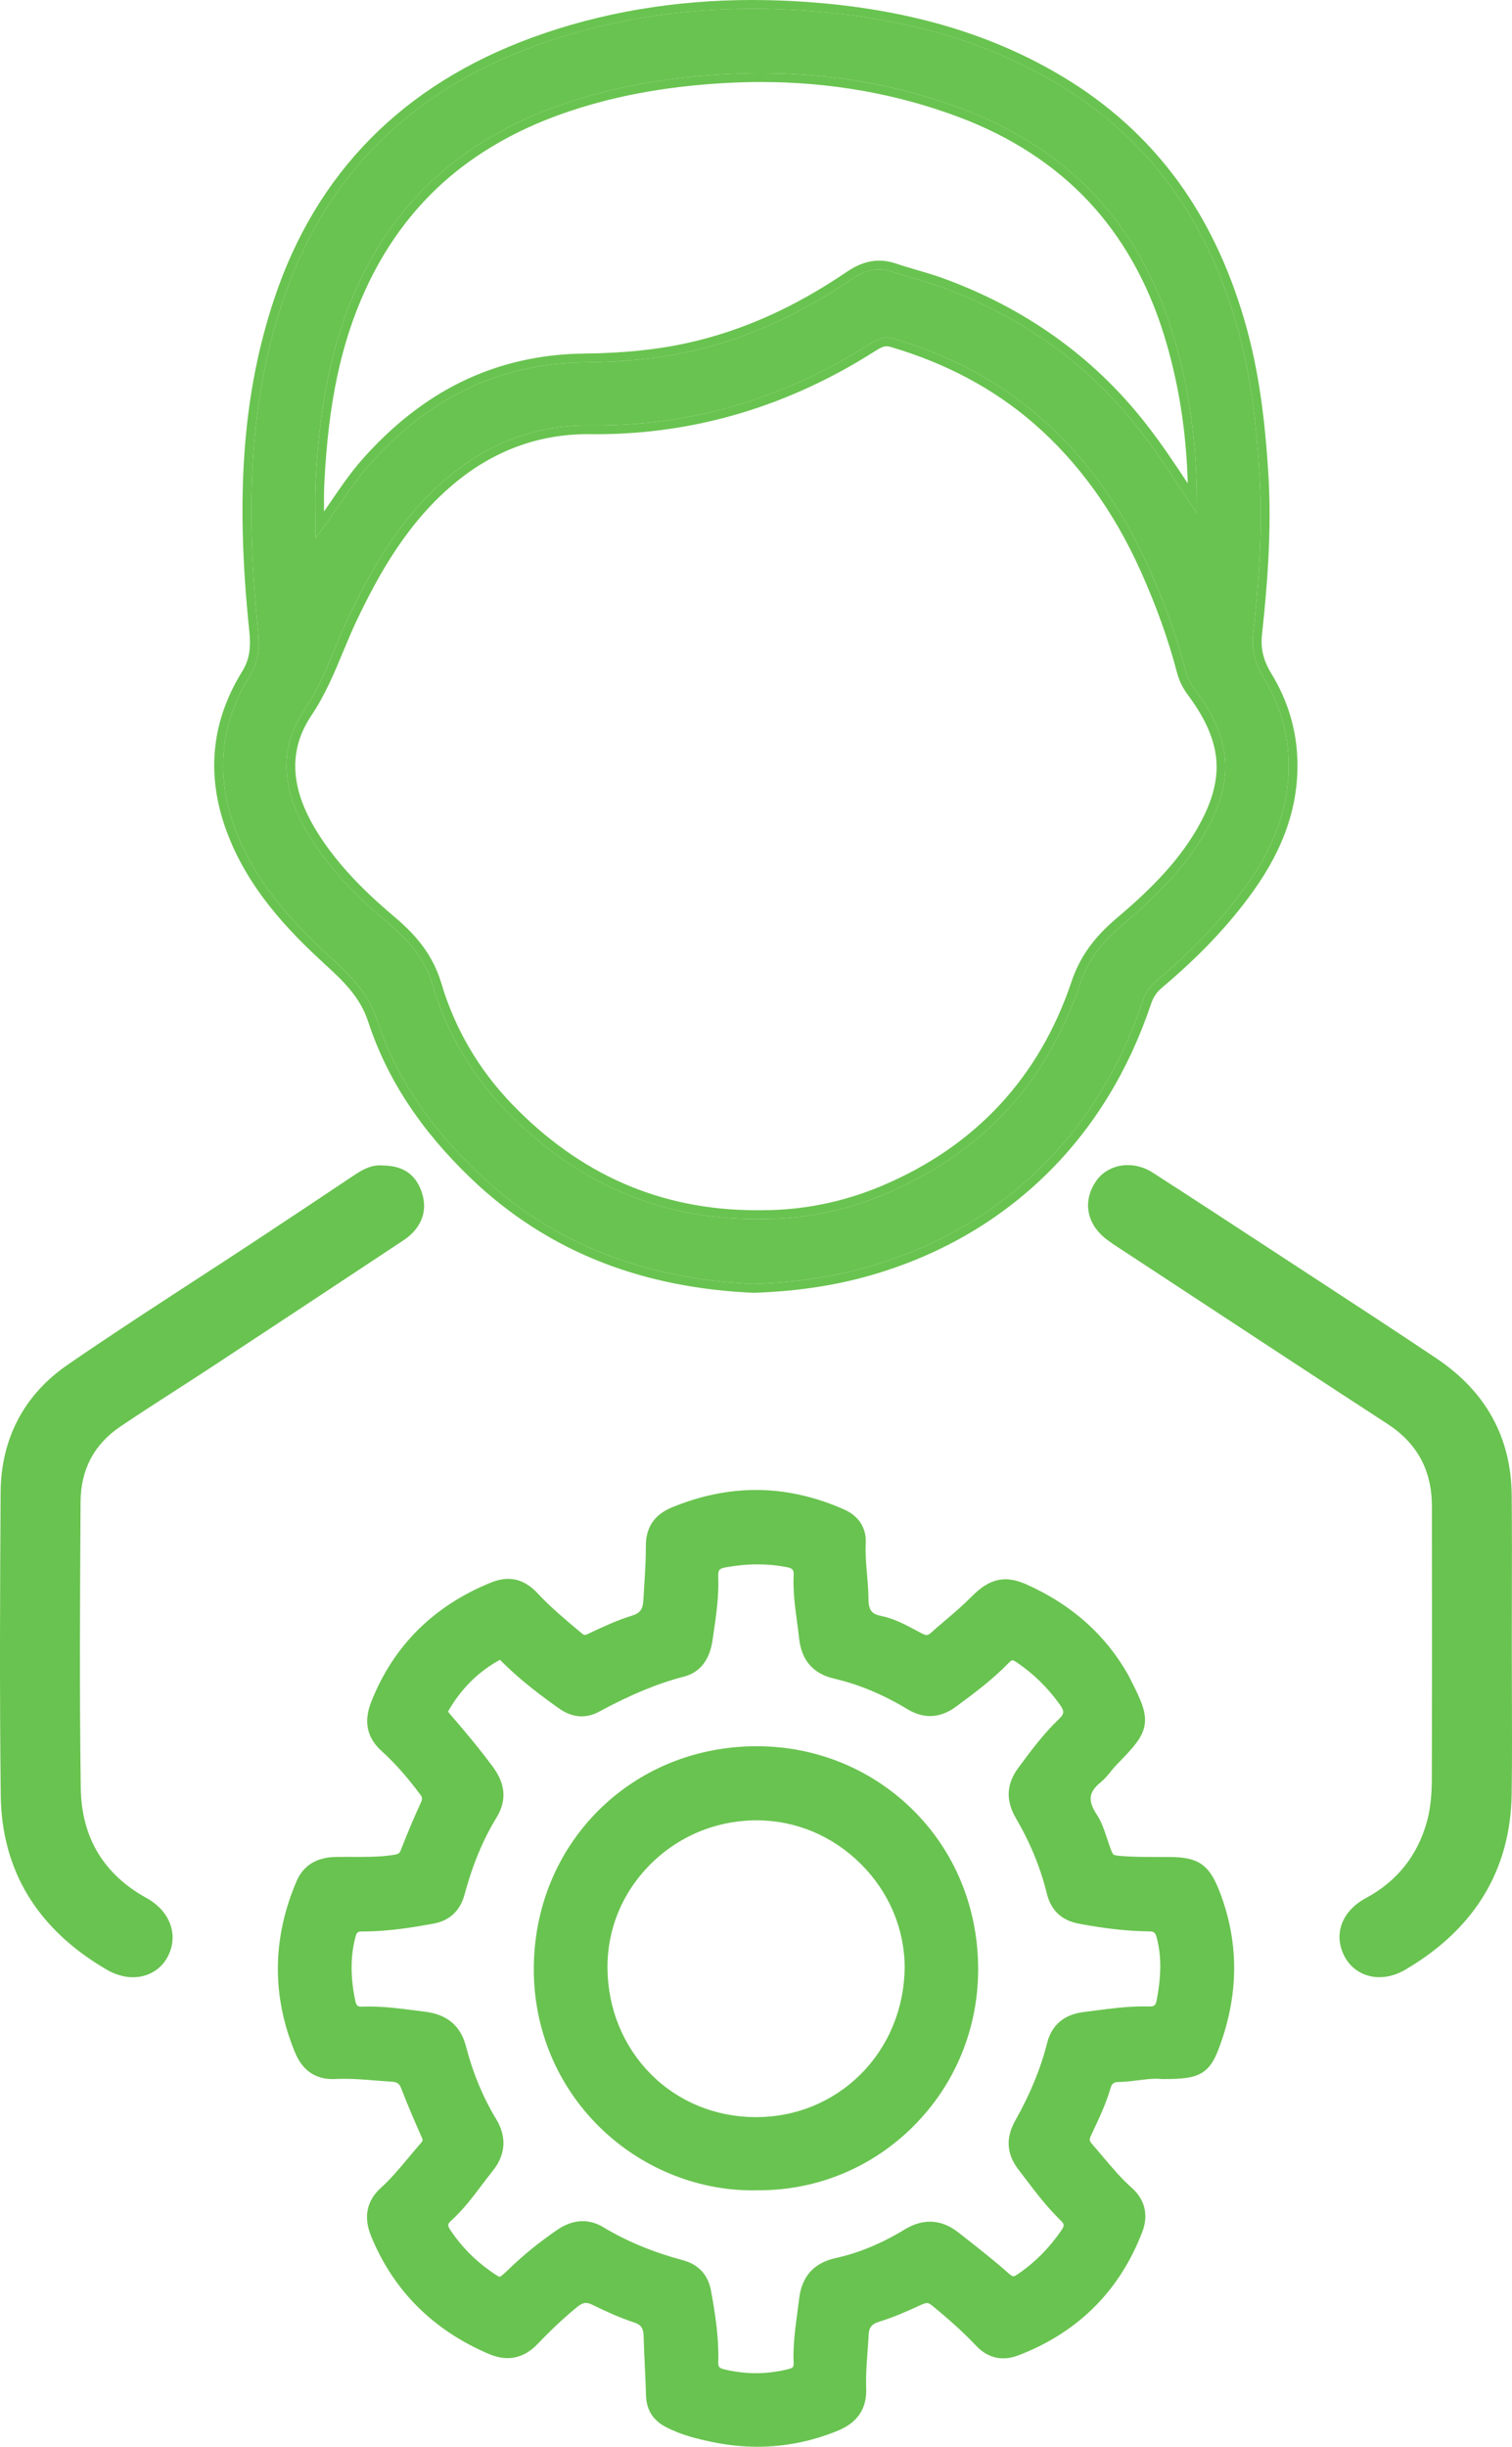
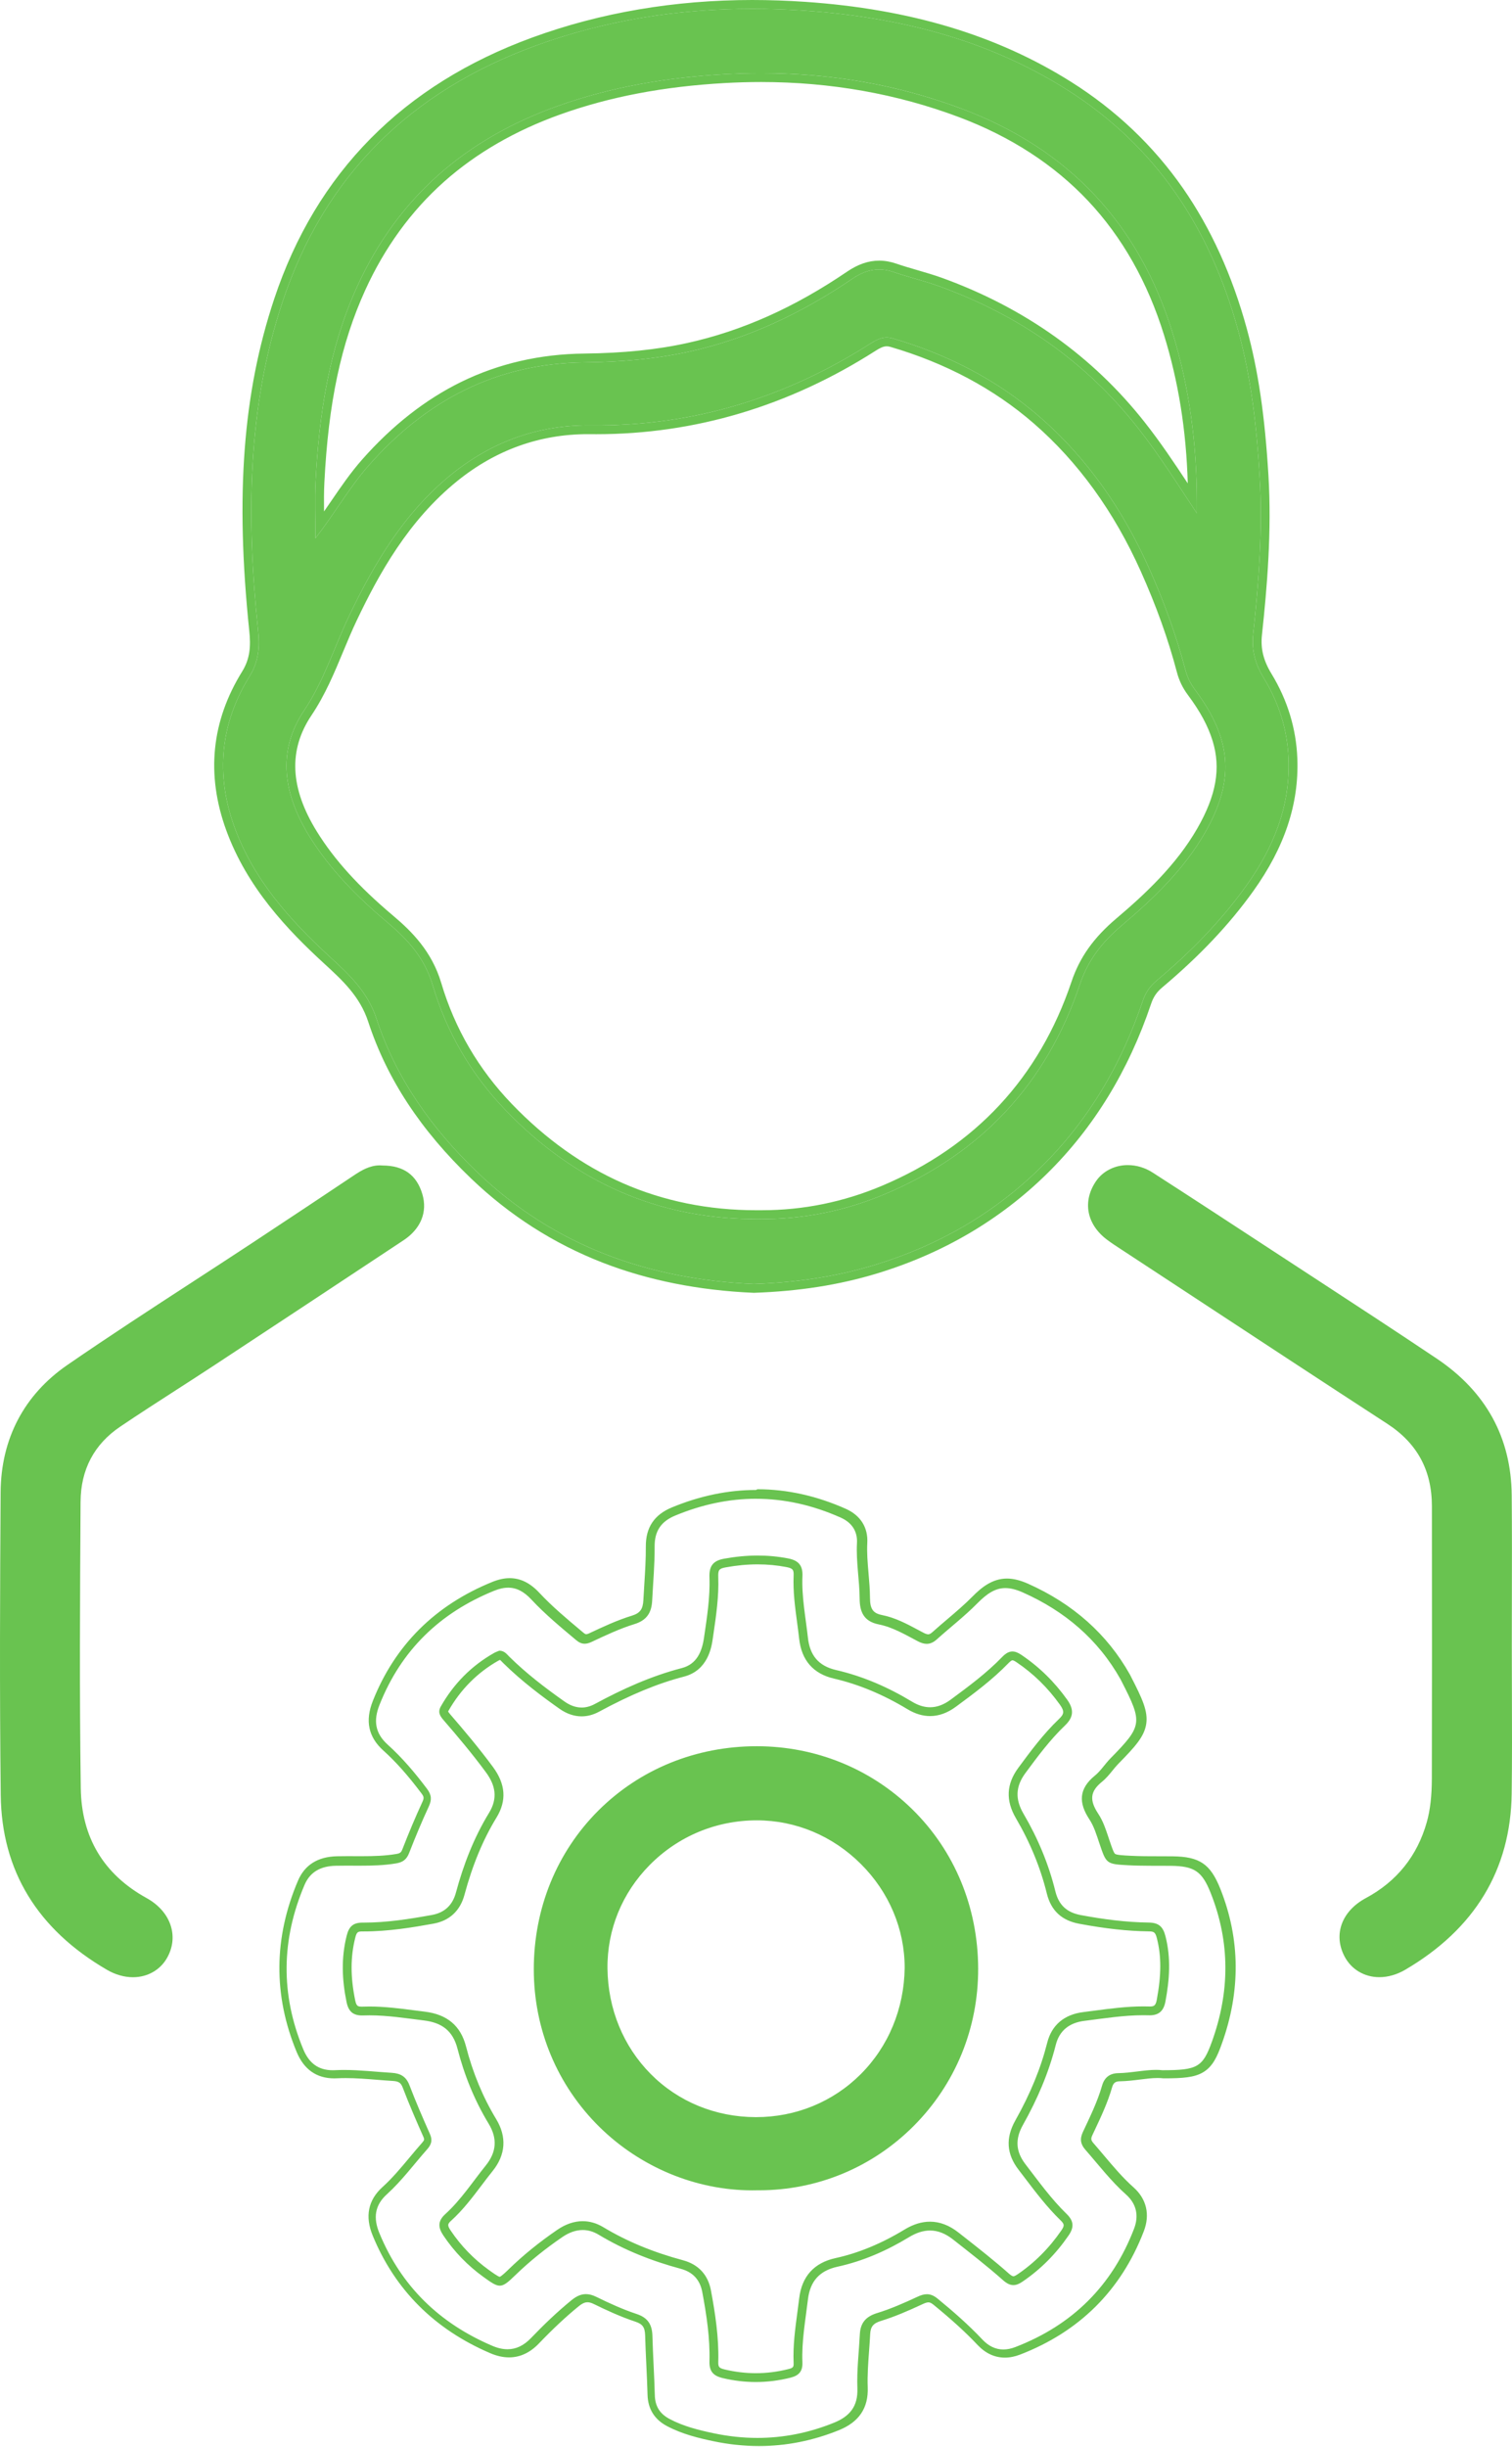
<svg xmlns="http://www.w3.org/2000/svg" id="uuid-33eecdc6-f1d7-4c4a-ad6f-d33522ac2ff0" data-name="Layer_2" viewBox="0 0 514.383 831.986">
  <g id="uuid-ff468378-61b5-41b7-a71f-2ff01e009632" data-name="Layer_1">
    <g>
      <g>
        <g>
          <path d="M256.47,436.599c-35.456-1.522-67.654-12.683-94.089-37.995-15.366-14.714-27.6-31.802-34.257-52.087-3.029-9.229-9.205-15.014-15.806-21.072-13.726-12.597-26.064-26.366-32.553-44.206-6.474-17.797-4.867-35.139,5.158-51.311,3.142-5.069,3.451-10.052,2.863-15.707-3.921-37.7-3.789-75.218,8.347-111.641,14.325-42.996,43.675-71.56,86.025-87.02,29.595-10.804,60.349-14.073,91.504-11.948,31.551,2.153,61.843,9.605,89.069,26.727,30.804,19.373,49.102,47.677,58.542,82.22,4.405,16.119,6.249,32.589,7.256,49.291,1.089,18.062-.272,35.903-2.199,53.76-.608,5.634.769,10.301,3.66,15.045,5.093,8.359,7.992,17.466,8.366,27.396.613,16.275-5.181,30.294-14.439,43.222-8.688,12.132-19.097,22.644-30.476,32.211-2.279,1.916-3.727,4.058-4.666,6.849-7.228,21.489-18.435,40.625-34.637,56.571-16.085,15.83-35.161,26.734-56.766,33.281-13.153,3.986-26.598,5.914-40.901,6.413ZM258.489,414.516c14.789.095,29.008-2.749,42.709-8.536,32.749-13.832,54.882-37.69,66.162-71.194,2.889-8.58,7.771-14.606,14.368-20.193,10.822-9.165,21.09-19.016,28.22-31.459,5.661-9.881,9.017-20.376,5.476-32-1.879-6.169-5.121-11.557-8.919-16.642-1.537-2.058-2.581-4.246-3.225-6.686-3.153-11.947-7.408-23.506-12.453-34.768-8.822-19.696-20.876-37.183-37.2-51.348-14.529-12.608-31.396-21.217-49.892-26.621-2.944-.86-5.141.185-7.454,1.663-29.085,18.585-60.662,28.276-95.413,27.901-17.436-.188-33.288,5.393-47.107,16.535-16.158,13.028-26.377,30.182-35.112,48.526-5.053,10.611-8.457,21.86-15.174,31.869-9.494,14.148-6.86,28.806,1.75,42.736,7.087,11.466,16.512,20.882,26.708,29.469,7.001,5.896,12.556,12.086,15.306,21.346,4.742,15.965,13.116,30.276,24.726,42.351,23.553,24.496,52.206,37.359,86.523,37.049ZM407.172,174.529c0-1.306.002-2.613,0-3.919-.034-19.598-2.509-38.86-8.317-57.609-11.457-36.982-35.391-62.395-71.583-75.991-26.06-9.79-53.07-13.332-80.909-11.759-19.436,1.098-38.331,4.261-56.678,10.813-31.149,11.124-54.342,30.995-68.165,61.355-9.623,21.137-13.009,43.595-14.163,66.512-.297,5.897-.045,11.821-.045,19.101,6.863-8.895,11.652-17.433,18.151-24.791,19.539-22.124,43.395-34.693,73.335-35.013,11.977-.128,23.925-1.067,35.697-3.668,20.151-4.452,38.393-13.161,55.348-24.69,4.477-3.044,8.882-4.18,14.098-2.386,5.191,1.785,10.572,3.03,15.727,4.903,26.919,9.78,49.626,25.48,67.441,48.097,7.23,9.179,13.417,19.007,20.065,29.043Z" fill="#69c350" />
          <path d="M255.967,3c5.882,0,11.778.209,17.694.613,31.551,2.153,61.843,9.605,89.069,26.727,30.804,19.373,49.102,47.677,58.542,82.22,4.405,16.119,6.249,32.589,7.256,49.291,1.089,18.062-.272,35.903-2.199,53.76-.608,5.634.769,10.301,3.66,15.045,5.093,8.359,7.992,17.466,8.366,27.396.613,16.275-5.181,30.294-14.439,43.222-8.688,12.132-19.097,22.644-30.476,32.211-2.279,1.916-3.727,4.058-4.666,6.849-7.228,21.489-18.435,40.625-34.637,56.571-16.085,15.83-35.161,26.734-56.766,33.282-13.153,3.986-26.598,5.914-40.901,6.413-35.456-1.522-67.654-12.683-94.089-37.995-15.366-14.714-27.6-31.802-34.257-52.087-3.029-9.229-9.205-15.014-15.806-21.072-13.726-12.597-26.064-26.366-32.553-44.206-6.474-17.797-4.867-35.139,5.158-51.311,3.142-5.069,3.451-10.052,2.863-15.707-3.921-37.7-3.789-75.218,8.347-111.641,14.325-42.996,43.675-71.56,86.025-87.02,23.975-8.752,48.716-12.56,73.809-12.56M107.311,183.032c6.863-8.895,11.652-17.433,18.151-24.791,19.539-22.124,43.395-34.693,73.335-35.013,11.977-.128,23.926-1.067,35.697-3.668,20.151-4.452,38.393-13.161,55.348-24.69,3.024-2.056,6.015-3.241,9.245-3.242,1.552,0,3.159.274,4.853.856,5.191,1.785,10.572,3.03,15.727,4.903,26.919,9.78,49.626,25.48,67.441,48.097,7.23,9.179,13.417,19.007,20.065,29.044,0-1.306.002-2.613,0-3.919-.034-19.598-2.509-38.86-8.317-57.609-11.457-36.982-35.391-62.395-71.583-75.991-22.118-8.309-44.923-12.118-68.337-12.118-4.172,0-8.362.121-12.572.359-19.436,1.098-38.331,4.262-56.678,10.813-31.149,11.124-54.342,30.995-68.165,61.355-9.623,21.137-13.009,43.595-14.163,66.512-.297,5.897-.045,11.821-.045,19.101M202.809,144.644c-.647,0-1.29-.003-1.939-.01-.284-.003-.568-.005-.852-.005-17.101,0-32.662,5.579-46.256,16.54-16.158,13.028-26.377,30.182-35.112,48.526-5.053,10.611-8.457,21.86-15.174,31.869-9.494,14.148-6.86,28.806,1.75,42.736,7.087,11.466,16.512,20.882,26.708,29.469,7.001,5.896,12.556,12.086,15.306,21.346,4.742,15.965,13.116,30.276,24.726,42.351,23.275,24.208,51.533,37.055,85.314,37.055.403,0,.804-.002,1.209-.005.238.002.478.002.716.002,14.533,0,28.513-2.844,41.993-8.538,32.749-13.832,54.882-37.69,66.162-71.194,2.889-8.58,7.771-14.606,14.368-20.193,10.822-9.165,21.09-19.017,28.22-31.46,5.661-9.881,9.017-20.376,5.476-32-1.879-6.169-5.121-11.557-8.919-16.642-1.537-2.058-2.581-4.246-3.225-6.686-3.153-11.947-7.408-23.506-12.453-34.768-8.822-19.696-20.876-37.183-37.2-51.348-14.529-12.608-31.396-21.217-49.892-26.621-.735-.215-1.424-.311-2.08-.311-1.969,0-3.639.865-5.374,1.974-28.542,18.238-59.488,27.912-93.474,27.912M255.972,0v3l-.002-3c-26.501,0-51.681,4.288-74.841,12.742-43.986,16.057-73.541,45.964-87.843,88.89-10.66,31.997-13.277,66.816-8.484,112.9.529,5.087.319,9.384-2.429,13.816-10.471,16.891-12.297,35.032-5.427,53.917,7.116,19.564,20.849,33.924,33.344,45.391,6.246,5.732,12.145,11.146,14.984,19.797,6.367,19.402,17.826,36.843,35.033,53.319,13.041,12.487,28.063,22.092,44.648,28.548,15.466,6.02,32.755,9.478,51.387,10.278l.117.005.117-.004c15.276-.533,28.905-2.672,41.667-6.54,22.474-6.811,41.988-18.255,58-34.014,15.821-15.57,27.723-35.001,35.376-57.753.774-2.3,1.896-3.948,3.753-5.509,12.724-10.698,22.859-21.414,30.984-32.761,10.673-14.905,15.579-29.651,14.998-45.082-.384-10.184-3.345-19.888-8.802-28.844-2.738-4.493-3.737-8.552-3.239-13.163,1.739-16.12,3.361-35.172,2.211-54.262-1.229-20.391-3.498-35.781-7.357-49.901-4.936-18.064-12.234-34.12-21.69-47.721-10.047-14.451-22.882-26.647-38.148-36.248-25.214-15.857-54.804-24.748-90.462-27.181-6.025-.411-12.045-.619-17.894-.619h0ZM110.231,173.917c-.036-3.493-.039-6.652.121-9.835,1.367-27.134,5.653-47.31,13.898-65.42,6.609-14.517,15.642-26.93,26.848-36.893,10.902-9.693,24.224-17.391,39.595-22.881,16.762-5.986,35.027-9.467,55.839-10.643,4.158-.235,8.331-.354,12.403-.354,23.58,0,46.217,4.013,67.282,11.926,17.578,6.604,32.361,16.184,43.939,28.475,11.577,12.29,20.269,27.631,25.834,45.596,4.91,15.85,7.57,32.419,8.089,50.479-4.741-7.2-9.358-14.067-14.613-20.739-17.627-22.379-40.766-38.885-68.773-49.061-2.866-1.041-5.801-1.895-8.639-2.721-2.364-.688-4.808-1.398-7.137-2.2-1.966-.676-3.927-1.019-5.828-1.019-3.635,0-7.211,1.23-10.933,3.761-17.948,12.203-35.713,20.133-54.309,24.241-10.313,2.279-21.789,3.455-35.082,3.597-15.042.161-29.124,3.403-41.855,9.635-12.144,5.946-23.481,14.825-33.697,26.392-3.886,4.4-7.115,9.113-10.533,14.103-.804,1.174-1.618,2.361-2.45,3.559h0ZM202.809,147.644c33.621,0,65.614-9.55,95.089-28.384,1.451-.927,2.586-1.502,3.759-1.502.395,0,.8.062,1.239.19,18.804,5.494,35.211,14.244,48.767,26.007,15.082,13.088,27.338,30.014,36.428,50.309,5.301,11.835,9.321,23.057,12.29,34.308.75,2.844,1.968,5.368,3.722,7.716,4.221,5.651,6.907,10.646,8.453,15.721,2.826,9.276,1.219,18.415-5.209,29.634-7.186,12.541-17.962,22.537-27.556,30.662-7.764,6.575-12.474,13.214-15.273,21.525-10.978,32.606-32.674,55.952-64.486,69.388-13.042,5.508-26.778,8.301-40.826,8.301l-.696-.002c-.442.004-.835.005-1.228.005-16.231,0-31.502-3.094-45.39-9.196-13.628-5.988-26.333-15.051-37.762-26.938-11.328-11.782-19.407-25.619-24.013-41.126-3.177-10.696-9.997-17.521-16.25-22.787-11.835-9.967-20.125-19.103-26.089-28.752-9.133-14.776-9.725-27.692-1.811-39.487,4.643-6.919,7.756-14.401,10.766-21.636,1.462-3.513,2.974-7.147,4.625-10.615,7.581-15.921,17.583-34.013,34.287-47.481,13.064-10.534,27.993-15.875,44.372-15.875.273,0,.546.002.819.004.66.007,1.314.011,1.972.011h0Z" fill="#69c350" />
        </g>
        <g>
          <path d="M45.235,670.831c-2.677,0-5.463-.797-8.059-2.305-23.215-13.479-35.134-33.028-35.425-58.101-.412-35.499-.236-71.776-.039-102.994.111-17.65,7.74-32.196,22.061-42.064,14.103-9.717,28.698-19.206,42.812-28.384,6.622-4.306,13.47-8.759,20.176-13.176,12.573-8.281,25.059-16.606,34.533-22.935,2.255-1.506,4.913-3.113,7.916-3.113.302,0,.606.017.913.05,6.527.025,10.372,2.775,12.122,8.65,1.612,5.411-.495,10.522-5.781,14.021-24.732,16.373-45.134,29.843-64.206,42.388-4.277,2.813-8.649,5.632-12.878,8.357-6.369,4.104-12.954,8.348-19.332,12.654-9.312,6.287-14.069,15.296-14.139,26.775l-.003.49c-.193,31.78-.394,64.643.073,96.946.25,17.293,8.046,30.293,23.174,38.638,3.89,2.146,6.592,5.301,7.606,8.884.892,3.148.462,6.405-1.241,9.417-2.084,3.686-5.832,5.8-10.282,5.8Z" fill="#69c350" />
          <path d="M129.208,399.261c.273,0,.548.016.825.05.008,0,.017,0,.025,0,5.953,0,9.199,2.382,10.747,7.578,1.411,4.735-.364,9.16-5.171,12.343-21.383,14.156-42.778,28.293-64.202,42.386-10.715,7.049-21.598,13.845-32.225,21.021-9.832,6.639-14.728,16.305-14.799,28.01-.198,32.489-.399,64.984.07,97.467.253,17.556,8.208,31.245,23.949,39.929,6.806,3.755,9.092,10.402,5.784,16.249-1.833,3.241-5.166,5.038-8.977,5.038-2.334,0-4.846-.673-7.305-2.101-21.782-12.648-34.383-31.268-34.679-56.822-.398-34.318-.256-68.645-.039-102.966.108-17.129,7.394-31.18,21.412-40.839,20.701-14.263,41.963-27.711,62.962-41.543,11.542-7.603,23.047-15.263,34.541-22.939,2.294-1.532,4.609-2.861,7.082-2.861M129.208,396.261c-3.422,0-6.31,1.737-8.748,3.366-9.455,6.316-21.925,14.629-34.525,22.929-6.71,4.419-13.562,8.875-20.19,13.185-14.116,9.178-28.712,18.669-42.824,28.393C8.179,474.29.326,489.26.212,507.423c-.197,31.227-.373,67.516.039,103.02.298,25.638,12.468,45.617,36.173,59.381,2.824,1.64,5.871,2.506,8.811,2.506,4.932,0,9.265-2.453,11.588-6.56,1.905-3.368,2.382-7.021,1.379-10.564-1.125-3.971-4.081-7.448-8.326-9.789-14.621-8.066-22.157-20.631-22.398-37.345-.466-32.294-.266-65.153-.073-96.931l.003-.475c.067-10.954,4.601-19.548,13.478-25.542,6.365-4.298,12.945-8.538,19.307-12.638,4.231-2.727,8.606-5.546,12.888-8.363,19.052-12.533,39.455-26.003,64.209-42.391,5.875-3.889,8.204-9.612,6.39-15.701-1.936-6.498-6.345-9.679-13.478-9.721-.329-.034-.663-.051-.995-.051h0Z" fill="#69c350" />
        </g>
        <g>
          <path d="M469.263,670.813c-4.562,0-8.508-2.358-10.556-6.309-3.443-6.636-.76-13.778,6.676-17.771,10.88-5.845,18.096-14.829,21.447-26.703,1.204-4.272,1.771-9.17,1.784-15.413.055-27.605.061-56.978.019-92.435-.016-12.79-5.209-22.378-15.877-29.311-21.766-14.146-43.823-28.636-65.155-42.647-8.084-5.31-16.167-10.619-24.254-15.924l-1.139-.742c-1.569-1.021-3.192-2.077-4.731-3.236-6.229-4.694-7.556-11.689-3.382-17.821,2.06-3.024,5.641-4.83,9.579-4.83,2.665,0,5.318.801,7.672,2.317,13.375,8.615,26.847,17.422,40.621,26.438,4.56,2.984,9.123,5.963,13.687,8.941,13.887,9.063,28.246,18.436,42.258,27.827,16.331,10.945,24.699,26.172,24.871,45.256.107,11.936.08,24.068.055,35.802-.012,5.227-.023,10.453-.023,15.679,0,5.167.018,10.335.034,15.502.039,11.302.078,22.988-.078,34.485-.345,25.267-12.271,44.971-35.45,58.562-2.603,1.526-5.389,2.333-8.057,2.333Z" fill="#69c350" />
          <path d="M383.674,399.17c2.28,0,4.673.67,6.859,2.078,13.579,8.746,27.098,17.585,40.612,26.431,18.667,12.218,37.399,24.339,55.931,36.76,15.572,10.437,24.035,25.073,24.206,44.024.154,17.154.033,34.311.031,51.466-.001,16.656.183,33.314-.044,49.967-.352,25.813-12.868,44.481-34.709,57.288-2.467,1.447-4.973,2.127-7.298,2.127-3.96,0-7.396-1.973-9.224-5.498-3.025-5.83-.727-12.117,6.055-15.761,11.332-6.088,18.713-15.329,22.18-27.617,1.446-5.125,1.83-10.495,1.841-15.817.061-30.813.054-61.627.019-92.44-.015-13.138-5.378-23.299-16.56-30.566-29.871-19.414-59.614-39.028-89.404-58.568-1.949-1.279-3.931-2.521-5.79-3.922-5.616-4.232-6.76-10.321-3.044-15.779,1.845-2.711,4.969-4.174,8.338-4.175M383.674,396.17h0c-4.436,0-8.48,2.051-10.818,5.486-4.663,6.85-3.203,14.646,3.719,19.863,1.586,1.195,3.238,2.269,4.836,3.308.372.242.744.484,1.115.727,8.036,5.271,16.069,10.548,24.102,15.824,21.383,14.046,43.493,28.569,65.312,42.75,10.21,6.636,15.18,15.813,15.195,28.054.042,35.735.036,65.105-.019,92.431-.012,6.103-.561,10.872-1.728,15.008-3.236,11.467-10.204,20.144-20.713,25.789-8.215,4.413-11.148,12.364-7.298,19.785,2.312,4.456,6.756,7.117,11.887,7.117,2.934,0,5.983-.878,8.816-2.539,23.662-13.875,35.839-34.007,36.191-59.835.157-11.501.117-23.185.079-34.483-.018-5.175-.035-10.35-.035-15.525,0-5.213.012-10.427.023-15.64.026-11.749.053-23.897-.055-35.853-.176-19.61-8.768-35.251-25.535-46.489-14.001-9.384-28.346-18.747-42.218-27.801-4.582-2.99-9.163-5.981-13.741-8.977-13.787-9.024-27.269-17.837-40.631-26.443-2.596-1.672-5.53-2.556-8.484-2.556h0Z" fill="#69c350" />
        </g>
      </g>
      <g>
        <g>
-           <path d="M257.679,830.486c-4.98,0-10.086-.542-15.175-1.612-4.773-1.004-10.293-2.301-15.396-4.996-3.809-2.012-5.717-5.072-5.833-9.358-.091-3.367-.253-6.797-.409-10.113-.155-3.295-.316-6.702-.409-10.062-.094-3.412-1.274-5.061-4.351-6.079-5.063-1.676-9.879-3.928-13.923-5.909-1.047-.513-1.977-.763-2.843-.763-1.259,0-2.515.546-3.953,1.719-4.396,3.58-8.737,7.638-13.663,12.77-2.713,2.826-5.764,4.259-9.067,4.259-1.817,0-3.76-.436-5.772-1.295-18.609-7.949-31.806-21.135-39.224-39.189-2.449-5.962-1.483-10.811,2.953-14.825,3.432-3.105,6.472-6.748,9.411-10.271,1.37-1.642,2.787-3.34,4.235-4.975,1.113-1.257,1.264-2.123.623-3.562-2.188-4.917-4.73-10.743-7.001-16.677-.835-2.182-2.104-3.051-4.681-3.208-1.776-.108-3.549-.25-5.323-.392-3.546-.284-7.213-.577-10.804-.577-1.036,0-2.044.024-2.999.073-.297.015-.589.022-.876.022-5.431,0-9.166-2.642-11.419-8.076-7.813-18.849-7.658-38.049.462-57.065,2.035-4.767,6.036-7.253,11.893-7.389,1.182-.027,2.366-.035,3.549-.035.792,0,3.952.015,4.739.015,4.535,0,8.33-.132,12.112-.772,1.822-.31,2.616-.943,3.265-2.608,2.285-5.859,4.479-11.049,6.707-15.864.86-1.859.766-2.9-.403-4.458-4.647-6.195-8.85-10.917-13.225-14.859-4.55-4.1-5.587-9.059-3.171-15.159,7.353-18.565,20.75-31.906,39.821-39.65,1.933-.785,3.686-1.167,5.357-1.167,3.265,0,6.12,1.431,8.982,4.5,4.377,4.695,9.405,8.906,14.266,12.978l.887.743c.884.74,1.471.835,1.883.835.48,0,1.041-.153,1.714-.469l.517-.242c4.589-2.153,9.333-4.381,14.268-5.895,3.387-1.04,4.781-2.901,4.972-6.638.092-1.816.207-3.633.321-5.449.267-4.231.542-8.606.515-12.883-.037-5.771,2.552-9.657,7.916-11.882,9.335-3.871,18.772-5.834,28.05-5.834,9.813,0,19.716,2.196,29.434,6.527,4.388,1.955,6.671,5.547,6.429,10.114-.188,3.502.122,7.084.422,10.55.231,2.68.472,5.452.489,8.219.029,4.586,1.473,6.577,5.325,7.345,4.292.854,8.141,2.914,11.861,4.906.608.325,1.216.65,1.824.97.893.469,1.646.697,2.304.697.504,0,1.3-.113,2.391-1.093,1.653-1.485,3.369-2.944,5.029-4.355,2.932-2.493,5.964-5.071,8.68-7.825,3.987-4.041,7.078-5.688,10.668-5.688,1.965,0,4.116.532,6.577,1.628,15.007,6.681,26.42,16.836,33.922,30.184.105.188.201.381.297.575l.129.259c7.438,14.506,7.169,16.326-4.131,27.838-.697.711-1.336,1.496-2.011,2.328-1.024,1.261-2.082,2.563-3.399,3.636-4.582,3.729-5.048,7.576-1.558,12.866,1.503,2.276,2.377,4.902,3.223,7.442l.433,1.287c1.007,2.98,1.562,4.623,2.408,5.264.853.646,2.615.768,5.917.943,3.336.178,6.758.178,10.067.179,1.458,0,2.917,0,4.374.015,8.62.084,11.84,2.266,14.979,10.149,6.65,16.7,6.799,34.089.439,51.682-3.354,9.276-5.745,10.673-18.273,10.673h-.086l-.085-.01c-.616-.07-1.262-.105-1.976-.105-1.932,0-3.978.255-6.144.525-2.171.271-4.417.551-6.709.589-2.189.036-3.438.997-4.046,3.116-1.456,5.07-3.709,9.854-5.889,14.479l-.737,1.569c-.82,1.749-.655,2.936.609,4.379,1.195,1.366,2.365,2.753,3.536,4.141,3.179,3.77,6.467,7.666,10.198,10.985,3.944,3.511,5.048,8.225,3.107,13.275-7.542,19.633-21.422,33.46-41.255,41.098-1.583.61-3.132.919-4.604.919-3.046,0-5.814-1.298-8.229-3.858-4.062-4.306-8.719-8.555-15.099-13.777-.976-.799-1.802-1.154-2.679-1.154-.697,0-1.497.221-2.517.695-5.128,2.385-9.476,4.26-14.026,5.66-3.272,1.007-4.61,2.636-4.773,5.811-.098,1.9-.237,3.802-.377,5.704-.304,4.141-.617,8.423-.463,12.575.239,6.402-2.577,10.573-8.862,13.125-8.65,3.512-17.613,5.292-26.642,5.292ZM198.233,756.779c2.123,0,4.215.611,6.218,1.817,8.128,4.893,17.136,8.63,27.536,11.426,4.687,1.259,7.513,4.308,8.398,9.062,1.412,7.577,2.689,15.712,2.475,23.852-.07,2.653.689,3.604,3.385,4.241,3.634.858,7.297,1.294,10.888,1.294,3.779,0,7.623-.482,11.426-1.433,2.3-.575,3.01-1.476,2.921-3.707-.228-5.708.534-11.369,1.271-16.845.216-1.6.432-3.199.623-4.8.823-6.871,4.496-10.925,11.23-12.395,7.911-1.726,15.928-5.036,23.826-9.839,2.77-1.685,5.376-2.504,7.968-2.504,3.002,0,5.859,1.099,8.735,3.359l1.865,1.465c5.072,3.98,10.318,8.098,15.233,12.455,1.301,1.152,2.06,1.286,2.518,1.286.615,0,1.313-.278,2.197-.875,5.957-4.029,11.121-9.194,15.351-15.353,1.539-2.24,1.425-3.55-.469-5.387-4.482-4.35-8.286-9.354-11.965-14.193-.727-.956-1.453-1.912-2.185-2.863-3.669-4.768-3.984-9.698-.963-15.072,5.17-9.197,8.768-17.964,10.999-26.802,1.353-5.355,5.164-8.57,11.022-9.298,1.275-.158,2.55-.326,3.825-.494,5.347-.704,10.875-1.432,16.424-1.432.609,0,1.22.009,1.831.027l.27.004c2.38,0,3.441-.94,3.915-3.471,1.621-8.662,1.632-15.31.032-21.553-.689-2.692-1.647-3.481-4.271-3.517-7.06-.094-14.482-.908-23.358-2.565-5.338-.996-8.554-4.011-9.834-9.216-2.184-8.882-5.77-17.608-10.656-25.938-3.239-5.521-3.014-10.441.71-15.487,4.127-5.591,8.394-11.371,13.644-16.39,2.385-2.28,2.528-4.07.548-6.84-4.284-5.993-9.267-10.859-15.231-14.876-.867-.584-1.574-.868-2.159-.868-.447,0-1.181.145-2.386,1.391-5.456,5.644-11.715,10.26-17.768,14.723-2.57,1.895-5.213,2.855-7.855,2.855-2.268,0-4.587-.708-6.895-2.104-8.39-5.072-16.944-8.636-25.427-10.592-6.478-1.494-9.988-5.512-10.735-12.283-.205-1.866-.462-3.771-.709-5.611-.683-5.067-1.388-10.307-1.164-15.59.119-2.779-.798-3.902-3.632-4.451-3.277-.635-6.672-.957-10.088-.957-3.629,0-7.288.345-11.186,1.053-2.974.541-3.845,1.656-3.731,4.774.238,6.477-.708,12.921-1.622,19.152l-.241,1.646c-.348,2.4-1.408,9.704-8.662,11.588-9.079,2.356-18.368,6.191-29.233,12.066-1.723.933-3.483,1.405-5.233,1.405-2.251,0-4.497-.78-6.676-2.317-5.485-3.871-12.595-9.116-18.932-15.37-.153-.15-.303-.309-.454-.468-.647-.683-1.05-1.076-1.688-1.157-.061.024-.124.049-.188.073-.369.144-.787.307-1.133.504-7.344,4.169-13.235,10.087-17.51,17.588-.587,1.028-.452,1.553.76,2.953,4.468,5.165,9.682,11.321,14.473,17.815,3.899,5.285,4.268,10.353,1.126,15.493-4.673,7.646-8.299,16.383-11.085,26.712-1.316,4.878-4.463,7.8-9.354,8.686-7.001,1.271-15.168,2.626-23.49,2.626h-.324c-2.452,0-3.333.727-3.973,3.244-1.72,6.761-1.735,13.737-.048,21.956.581,2.832,1.795,3.369,3.833,3.369.121,0,.244-.002.371-.007.704-.026,1.408-.038,2.11-.038,5.128,0,10.241.661,15.185,1.3,1.161.15,2.323.301,3.486.442,7.034.861,11.084,4.272,12.746,10.735,2.339,9.093,5.847,17.534,10.427,25.092,3.347,5.521,2.98,10.881-1.092,15.929-1.295,1.605-2.569,3.291-3.801,4.92-3.062,4.05-6.229,8.238-10.123,11.771-1.886,1.71-1.988,3.008-.421,5.339,3.6,5.354,8.08,9.98,13.316,13.751,2.277,1.64,3.719,2.645,4.623,2.645.854,0,2.031-.997,4.189-3.092,4.791-4.653,10.097-8.957,16.219-13.156,2.594-1.779,5.219-2.682,7.802-2.682Z" fill="#69c350" />
-           <path d="M257.176,509.639c9.636,0,19.242,2.127,28.824,6.397,3.708,1.653,5.76,4.545,5.541,8.664-.337,6.326.869,12.561.909,18.858.029,4.536,1.386,7.781,6.532,8.805,4.753.946,9.004,3.488,13.281,5.734,1.072.563,2.057.869,3.001.869,1.162,0,2.263-.463,3.392-1.477,4.571-4.107,9.471-7.879,13.776-12.243,3.399-3.445,6.209-5.243,9.6-5.243,1.774,0,3.708.492,5.967,1.498,14.166,6.307,25.544,15.884,33.224,29.549.143.255.265.523.399.784,7.179,13.998,7.01,15.023-3.867,26.102-1.841,1.876-3.272,4.212-5.286,5.851-5.474,4.455-5.589,9.209-1.863,14.855,1.583,2.399,2.45,5.318,3.386,8.088,2.366,6.997,2.302,7.124,9.767,7.521,4.825.257,9.671.147,14.507.195,8.031.079,10.661,1.827,13.599,9.205,6.695,16.812,6.531,33.716.421,50.617-3.143,8.696-4.956,9.682-16.852,9.682h-.011c-.7-.08-1.416-.115-2.143-.115-4.014,0-8.414,1.04-12.881,1.114-2.745.046-4.651,1.376-5.462,4.202-1.583,5.513-4.121,10.657-6.543,15.826-1.099,2.346-.79,4.142.839,6.004,4.527,5.172,8.696,10.66,13.866,15.259,3.587,3.191,4.377,7.261,2.704,11.616-7.457,19.412-21.01,32.771-40.394,40.236-1.416.545-2.771.818-4.065.818-2.628,0-5.005-1.126-7.138-3.388-4.731-5.016-9.903-9.542-15.239-13.909-1.267-1.037-2.42-1.494-3.629-1.494-.981,0-2,.3-3.149.835-4.508,2.097-9.096,4.129-13.835,5.587-3.82,1.175-5.634,3.349-5.831,7.167-.316,6.139-1.068,12.294-.84,18.412.23,6.172-2.632,9.53-7.928,11.68-8.542,3.468-17.239,5.182-26.077,5.182-4.912,0-9.867-.529-14.867-1.581-5.158-1.085-10.269-2.353-15.005-4.855-3.329-1.758-4.932-4.309-5.034-8.073-.183-6.728-.632-13.448-.818-20.176-.105-3.806-1.5-6.178-5.379-7.462-4.709-1.558-9.271-3.644-13.735-5.832-1.263-.619-2.412-.916-3.504-.916-1.699,0-3.259.718-4.9,2.055-4.899,3.991-9.435,8.349-13.797,12.894-2.444,2.546-5.073,3.798-7.984,3.798-1.634,0-3.356-.394-5.184-1.175-17.953-7.669-30.961-20.213-38.426-38.38-2.065-5.026-1.618-9.351,2.571-13.142,5.12-4.633,9.204-10.216,13.763-15.364,1.435-1.62,1.784-3.114.871-5.167-2.44-5.483-4.826-10.999-6.971-16.602-1.121-2.929-3.073-3.991-5.991-4.169-5.406-.33-10.796-.971-16.218-.971-1.024,0-2.048.023-3.075.075-.271.014-.538.021-.8.021-4.886,0-8.065-2.402-10.033-7.151-7.765-18.733-7.469-37.341.456-55.902,1.963-4.598,5.747-6.366,10.548-6.478,1.17-.027,2.342-.035,3.513-.035,1.581,0,3.163.014,4.744.014,4.125,0,8.248-.097,12.36-.794,2.341-.397,3.563-1.365,4.412-3.542,2.074-5.319,4.274-10.598,6.671-15.779,1.053-2.276.984-3.925-.564-5.989-4.059-5.41-8.404-10.553-13.42-15.073-4.323-3.895-4.862-8.237-2.781-13.492,7.377-18.628,20.577-31.335,38.991-38.813,1.734-.704,3.315-1.056,4.793-1.056,2.886,0,5.385,1.341,7.885,4.023,4.704,5.045,10.013,9.426,15.286,13.847.951.797,1.856,1.187,2.847,1.187.721,0,1.488-.206,2.351-.611,4.768-2.236,9.574-4.522,14.587-6.061,4.285-1.315,5.825-3.977,6.03-7.995.313-6.139.878-12.28.838-18.418-.034-5.294,2.257-8.524,6.991-10.486,9.184-3.808,18.343-5.72,27.475-5.72M197.861,580.622c-1.978,0-3.916-.705-5.812-2.043-6.591-4.651-12.987-9.532-18.743-15.211-.914-.902-1.703-2.071-3.452-2.073-.478.206-1.179.432-1.806.788-7.704,4.374-13.685,10.452-18.072,18.149-1.11,1.948-.321,3.234.929,4.678,4.982,5.759,9.872,11.586,14.4,17.725,3.321,4.501,4.067,8.889,1.054,13.82-5.157,8.439-8.683,17.574-11.254,27.104-1.13,4.188-3.779,6.805-8.173,7.601-7.685,1.393-15.396,2.601-23.218,2.601-.107,0-.215,0-.322,0-.017,0-.034,0-.05,0-3.191,0-4.602,1.301-5.383,4.375-1.928,7.579-1.621,15.04-.064,22.628.677,3.299,2.299,4.568,5.302,4.568.139,0,.281-.003.426-.008.685-.025,1.37-.037,2.053-.037,6.208,0,12.333.979,18.49,1.732,6.071.742,9.879,3.412,11.475,9.619,2.306,8.967,5.777,17.545,10.597,25.496,3.053,5.036,2.678,9.679-.977,14.21-4.503,5.582-8.418,11.672-13.764,16.522-2.644,2.398-2.469,4.594-.658,7.287,3.724,5.538,8.274,10.236,13.684,14.131,2.653,1.91,4.128,2.928,5.5,2.928,1.442,0,2.77-1.124,5.234-3.516,4.968-4.824,10.336-9.095,16.023-12.995,2.246-1.541,4.579-2.418,6.953-2.418,1.798,0,3.619.503,5.445,1.602,8.739,5.26,18.1,8.95,27.92,11.589,4.038,1.085,6.527,3.669,7.313,7.887,1.451,7.785,2.659,15.604,2.45,23.539-.09,3.428,1.245,4.962,4.54,5.74,3.763.889,7.501,1.334,11.233,1.334,3.927,0,7.849-.492,11.79-1.478,2.903-.726,4.178-2.187,4.056-5.221-.288-7.206,1.033-14.288,1.885-21.407.734-6.131,3.901-9.763,10.06-11.107,8.662-1.89,16.761-5.447,24.287-10.024,2.515-1.53,4.89-2.285,7.188-2.285,2.675,0,5.245,1.023,7.809,3.039,5.755,4.524,11.558,9.01,17.03,13.862,1.274,1.129,2.385,1.664,3.513,1.664.963,0,1.939-.39,3.037-1.133,6.268-4.239,11.469-9.516,15.747-15.745,1.838-2.676,1.878-4.849-.661-7.313-5.266-5.109-9.538-11.087-14.005-16.894-3.377-4.39-3.546-8.615-.843-13.423,4.823-8.58,8.721-17.57,11.146-27.17,1.252-4.956,4.714-7.55,9.752-8.176,6.672-.829,13.321-1.914,20.063-1.914.595,0,1.191.008,1.788.026.107.003.212.005.316.005,3.074,0,4.774-1.413,5.388-4.695,1.39-7.424,1.92-14.751.011-22.2-.831-3.245-2.281-4.599-5.705-4.645-7.765-.103-15.461-1.114-23.103-2.54-4.667-.871-7.481-3.336-8.653-8.099-2.286-9.296-5.984-18.097-10.819-26.339-2.9-4.943-2.741-9.281.623-13.838,4.182-5.665,8.363-11.311,13.472-16.196,2.844-2.719,3.216-5.322.733-8.796-4.328-6.054-9.468-11.109-15.614-15.247-1.101-.741-2.07-1.124-2.998-1.124-1.161,0-2.256.599-3.463,1.848-5.308,5.49-11.444,10.033-17.581,14.558-2.303,1.698-4.611,2.563-6.965,2.563-1.997,0-4.028-.622-6.118-1.886-8.078-4.884-16.676-8.651-25.867-10.771-6.088-1.404-8.934-5.121-9.58-10.985-.769-6.98-2.165-13.918-1.865-20.974.154-3.624-1.367-5.313-4.846-5.987-3.47-.672-6.923-.984-10.374-.984-3.813,0-7.624.381-11.454,1.077-3.76.683-5.1,2.533-4.962,6.305.253,6.897-.859,13.722-1.848,20.529-.687,4.73-2.446,9.025-7.554,10.351-10.439,2.71-20.136,7.098-29.569,12.2-1.527.826-3.034,1.224-4.519,1.224M257.176,506.639c-9.475,0-19.106,2.001-28.624,5.948-5.991,2.484-8.883,6.827-8.842,13.277.027,4.227-.247,8.579-.513,12.788-.115,1.819-.229,3.638-.322,5.458-.158,3.098-1.145,4.43-3.914,5.28-5.034,1.545-9.826,3.794-14.461,5.969l-.521.244c-.577.27-.904.327-1.077.327-.093,0-.34,0-.92-.486l-.866-.725c-4.834-4.048-9.833-8.234-14.154-12.868-3.123-3.349-6.419-4.977-10.079-4.977-1.869,0-3.806.418-5.922,1.277-19.465,7.904-33.142,21.527-40.651,40.488-2.674,6.753-1.509,12.256,3.562,16.826,4.3,3.875,8.44,8.529,13.029,14.645.831,1.107.869,1.572.241,2.929-2.242,4.846-4.448,10.062-6.743,15.948-.439,1.125-.734,1.44-2.119,1.674-3.678.624-7.401.752-11.858.752-.786,0-1.572-.004-2.359-.007-.795-.004-1.59-.007-2.385-.007-1.393,0-2.531.011-3.582.036-6.497.151-10.951,2.943-13.237,8.299-8.284,19.402-8.442,38.993-.468,58.229,2.476,5.973,6.784,9.002,12.805,9.002.311,0,.629-.008.952-.025.929-.047,1.912-.071,2.922-.071,3.53,0,7.165.291,10.68.572,1.75.14,3.559.285,5.355.394,1.995.122,2.751.626,3.372,2.247,2.282,5.963,4.835,11.813,7.032,16.75.374.841.383,1.102-.375,1.958-1.463,1.652-2.887,3.359-4.265,5.01-3.04,3.643-5.911,7.084-9.265,10.119-4.893,4.428-6.014,9.981-3.333,16.506,7.573,18.432,21.039,31.89,40.022,39.999,2.2.94,4.341,1.416,6.363,1.416,3.727,0,7.141-1.588,10.148-4.721,4.88-5.084,9.179-9.103,13.528-12.645,1.502-1.224,2.395-1.38,3.005-1.38.633,0,1.347.199,2.184.61,4.087,2.003,8.961,4.281,14.112,5.986,2.469.817,3.246,1.914,3.322,4.696.093,3.373.254,6.786.41,10.087.156,3.311.317,6.734.408,10.088.131,4.808,2.362,8.39,6.632,10.645,5.276,2.786,10.916,4.113,15.788,5.138,5.19,1.091,10.399,1.645,15.484,1.645,9.222,0,18.376-1.818,27.206-5.402,6.855-2.783,10.06-7.549,9.798-14.571-.152-4.068.145-8.117.459-12.405.138-1.877.28-3.818.379-5.742.129-2.515,1.067-3.639,3.717-4.454,4.63-1.425,9.033-3.323,14.218-5.734.803-.373,1.419-.555,1.884-.555.341,0,.846.093,1.729.815,6.326,5.178,10.939,9.386,14.957,13.646,2.709,2.873,5.845,4.329,9.32,4.329,1.657,0,3.387-.343,5.143-1.019,20.245-7.796,34.415-21.914,42.116-41.96,2.181-5.676.934-10.979-3.511-14.933-3.651-3.248-6.758-6.932-10.048-10.831-1.154-1.368-2.347-2.782-3.554-4.162-.875-1-.95-1.54-.38-2.755l.739-1.572c2.203-4.678,4.482-9.515,5.971-14.699.423-1.474,1.111-2.006,2.629-2.031,2.374-.039,4.661-.324,6.873-.6,2.118-.264,4.119-.514,5.958-.513.655,0,1.244.031,1.802.095l.17.02h.172c6.471,0,10.285-.306,13.207-1.976,3.467-1.982,4.985-5.56,6.476-9.687,6.488-17.949,6.335-35.695-.456-52.747-3.391-8.515-7.06-11.003-16.357-11.095-1.462-.014-2.924-.015-4.386-.015-3.291,0-6.693,0-9.99-.176-2.245-.119-4.566-.243-5.091-.641-.478-.362-1.134-2.302-1.893-4.549l-.1-.297-.328-.979c-.877-2.633-1.784-5.356-3.396-7.8-3.085-4.675-2.745-7.623,1.252-10.876,1.437-1.17,2.545-2.535,3.617-3.854.652-.803,1.268-1.562,1.916-2.222,5.649-5.755,8.877-9.224,9.531-13.617.653-4.392-1.418-8.707-5.135-15.956l-.118-.237c-.107-.218-.216-.436-.335-.648-7.663-13.635-19.311-24.004-34.619-30.82-2.657-1.183-5.008-1.758-7.188-1.758-5.007,0-8.742,3.102-11.735,6.136-2.669,2.706-5.676,5.262-8.583,7.734-1.668,1.418-3.393,2.884-5.062,4.384-.789.708-1.224.708-1.387.708-.403,0-.943-.176-1.606-.525-.603-.316-1.205-.639-1.808-.962-3.82-2.045-7.77-4.16-12.283-5.059-3.092-.616-4.093-2.045-4.118-5.883-.018-2.828-.261-5.631-.495-8.341-.309-3.57-.6-6.942-.419-10.338.279-5.231-2.319-9.338-7.315-11.564-9.911-4.417-20.02-6.657-30.045-6.657h0ZM197.861,583.622c2.001,0,4.002-.533,5.947-1.585,10.754-5.816,19.935-9.609,28.896-11.935,8.217-2.133,9.385-10.179,9.769-12.823l.241-1.645c.924-6.298,1.879-12.811,1.636-19.425-.086-2.356.287-2.841,2.5-3.243,3.809-.692,7.38-1.029,10.918-1.029,3.322,0,6.62.313,9.803.93,2.208.428,2.5,1.006,2.419,2.914-.23,5.417.485,10.724,1.176,15.857.247,1.832.502,3.726.705,5.573.813,7.379,4.813,11.948,11.888,13.58,8.329,1.921,16.736,5.425,24.989,10.415,2.545,1.539,5.125,2.319,7.67,2.319,2.969,0,5.912-1.059,8.745-3.148,6.102-4.499,12.412-9.151,17.958-14.887.665-.688,1.111-.933,1.306-.933.097,0,.478.044,1.322.613,5.814,3.915,10.671,8.659,14.849,14.504,1.647,2.304,1.353,3.24-.365,4.883-5.342,5.107-9.648,10.941-13.813,16.583-4.068,5.512-4.329,11.118-.797,17.138,4.813,8.203,8.343,16.795,10.493,25.537,1.435,5.836,5.038,9.216,11.015,10.332,8.963,1.673,16.467,2.497,23.614,2.591,1.839.024,2.286.233,2.838,2.389,1.542,6.02,1.525,12.467-.054,20.904-.382,2.043-1.005,2.247-2.44,2.247-.074,0-.15-.001-.226-.003-.626-.019-1.252-.028-1.877-.028-5.648,0-11.227.735-16.622,1.445-1.27.167-2.54.334-3.81.492-6.524.81-10.775,4.413-12.291,10.419-2.2,8.711-5.75,17.358-10.852,26.434-3.348,5.955-2.994,11.425,1.081,16.722.731.951,1.457,1.906,2.183,2.861,3.711,4.882,7.548,9.93,12.11,14.357,1.355,1.315,1.397,1.832.277,3.462-4.122,6.002-9.153,11.035-14.955,14.958-.795.538-1.191.618-1.357.618-.316,0-.872-.331-1.523-.909-4.955-4.393-10.224-8.528-15.321-12.527l-1.846-1.449c-3.107-2.442-6.358-3.68-9.663-3.68-2.874,0-5.735.89-8.746,2.721-7.754,4.716-15.616,7.964-23.367,9.656-7.333,1.6-11.504,6.203-12.399,13.681-.19,1.586-.408,3.208-.62,4.777-.746,5.539-1.518,11.267-1.284,17.107.058,1.444-.08,1.764-1.786,2.191-3.685.921-7.407,1.388-11.063,1.388-3.475,0-7.022-.422-10.543-1.253-2.091-.494-2.278-.929-2.23-2.741.218-8.278-1.072-16.507-2.5-24.167-.986-5.293-4.266-8.832-9.484-10.235-10.264-2.759-19.145-6.443-27.152-11.262-2.24-1.348-4.592-2.032-6.992-2.032-2.891,0-5.801.991-8.65,2.944-6.192,4.247-11.562,8.603-16.416,13.317-.766.744-2.544,2.471-3.16,2.664-.601-.105-2.48-1.458-3.73-2.358-5.09-3.665-9.446-8.164-12.948-13.371-1.222-1.818-1.056-2.266.184-3.391,3.999-3.627,7.208-7.872,10.311-11.977,1.225-1.621,2.492-3.296,3.772-4.883,4.447-5.513,4.865-11.615,1.208-17.648-4.504-7.431-7.955-15.737-10.257-24.688-1.811-7.041-6.396-10.917-14.016-11.849-1.155-.141-2.309-.291-3.463-.44-4.996-.646-10.162-1.314-15.391-1.314-.731,0-1.46.013-2.164.039-.107.004-.212.006-.315.006-1.425,0-1.939-.105-2.363-2.171-1.639-7.989-1.629-14.753.033-21.285.495-1.946.856-2.115,2.476-2.115h.373c8.438,0,16.685-1.366,23.753-2.648,5.432-.985,9.075-4.364,10.534-9.772,2.749-10.188,6.32-18.798,10.917-26.321,3.495-5.719,3.103-11.333-1.199-17.165-4.826-6.541-10.061-12.723-14.546-17.907-.503-.581-.664-.851-.716-.967.017-.049.052-.135.125-.263,4.14-7.264,9.842-12.992,16.947-17.026.166-.094.374-.185.593-.274.116.097.293.271.588.582.163.171.324.341.489.504,6.413,6.329,13.587,11.622,19.12,15.527,2.437,1.72,4.974,2.592,7.541,2.592h0Z" fill="#69c350" />
+           <path d="M257.176,509.639c9.636,0,19.242,2.127,28.824,6.397,3.708,1.653,5.76,4.545,5.541,8.664-.337,6.326.869,12.561.909,18.858.029,4.536,1.386,7.781,6.532,8.805,4.753.946,9.004,3.488,13.281,5.734,1.072.563,2.057.869,3.001.869,1.162,0,2.263-.463,3.392-1.477,4.571-4.107,9.471-7.879,13.776-12.243,3.399-3.445,6.209-5.243,9.6-5.243,1.774,0,3.708.492,5.967,1.498,14.166,6.307,25.544,15.884,33.224,29.549.143.255.265.523.399.784,7.179,13.998,7.01,15.023-3.867,26.102-1.841,1.876-3.272,4.212-5.286,5.851-5.474,4.455-5.589,9.209-1.863,14.855,1.583,2.399,2.45,5.318,3.386,8.088,2.366,6.997,2.302,7.124,9.767,7.521,4.825.257,9.671.147,14.507.195,8.031.079,10.661,1.827,13.599,9.205,6.695,16.812,6.531,33.716.421,50.617-3.143,8.696-4.956,9.682-16.852,9.682h-.011c-.7-.08-1.416-.115-2.143-.115-4.014,0-8.414,1.04-12.881,1.114-2.745.046-4.651,1.376-5.462,4.202-1.583,5.513-4.121,10.657-6.543,15.826-1.099,2.346-.79,4.142.839,6.004,4.527,5.172,8.696,10.66,13.866,15.259,3.587,3.191,4.377,7.261,2.704,11.616-7.457,19.412-21.01,32.771-40.394,40.236-1.416.545-2.771.818-4.065.818-2.628,0-5.005-1.126-7.138-3.388-4.731-5.016-9.903-9.542-15.239-13.909-1.267-1.037-2.42-1.494-3.629-1.494-.981,0-2,.3-3.149.835-4.508,2.097-9.096,4.129-13.835,5.587-3.82,1.175-5.634,3.349-5.831,7.167-.316,6.139-1.068,12.294-.84,18.412.23,6.172-2.632,9.53-7.928,11.68-8.542,3.468-17.239,5.182-26.077,5.182-4.912,0-9.867-.529-14.867-1.581-5.158-1.085-10.269-2.353-15.005-4.855-3.329-1.758-4.932-4.309-5.034-8.073-.183-6.728-.632-13.448-.818-20.176-.105-3.806-1.5-6.178-5.379-7.462-4.709-1.558-9.271-3.644-13.735-5.832-1.263-.619-2.412-.916-3.504-.916-1.699,0-3.259.718-4.9,2.055-4.899,3.991-9.435,8.349-13.797,12.894-2.444,2.546-5.073,3.798-7.984,3.798-1.634,0-3.356-.394-5.184-1.175-17.953-7.669-30.961-20.213-38.426-38.38-2.065-5.026-1.618-9.351,2.571-13.142,5.12-4.633,9.204-10.216,13.763-15.364,1.435-1.62,1.784-3.114.871-5.167-2.44-5.483-4.826-10.999-6.971-16.602-1.121-2.929-3.073-3.991-5.991-4.169-5.406-.33-10.796-.971-16.218-.971-1.024,0-2.048.023-3.075.075-.271.014-.538.021-.8.021-4.886,0-8.065-2.402-10.033-7.151-7.765-18.733-7.469-37.341.456-55.902,1.963-4.598,5.747-6.366,10.548-6.478,1.17-.027,2.342-.035,3.513-.035,1.581,0,3.163.014,4.744.014,4.125,0,8.248-.097,12.36-.794,2.341-.397,3.563-1.365,4.412-3.542,2.074-5.319,4.274-10.598,6.671-15.779,1.053-2.276.984-3.925-.564-5.989-4.059-5.41-8.404-10.553-13.42-15.073-4.323-3.895-4.862-8.237-2.781-13.492,7.377-18.628,20.577-31.335,38.991-38.813,1.734-.704,3.315-1.056,4.793-1.056,2.886,0,5.385,1.341,7.885,4.023,4.704,5.045,10.013,9.426,15.286,13.847.951.797,1.856,1.187,2.847,1.187.721,0,1.488-.206,2.351-.611,4.768-2.236,9.574-4.522,14.587-6.061,4.285-1.315,5.825-3.977,6.03-7.995.313-6.139.878-12.28.838-18.418-.034-5.294,2.257-8.524,6.991-10.486,9.184-3.808,18.343-5.72,27.475-5.72M197.861,580.622c-1.978,0-3.916-.705-5.812-2.043-6.591-4.651-12.987-9.532-18.743-15.211-.914-.902-1.703-2.071-3.452-2.073-.478.206-1.179.432-1.806.788-7.704,4.374-13.685,10.452-18.072,18.149-1.11,1.948-.321,3.234.929,4.678,4.982,5.759,9.872,11.586,14.4,17.725,3.321,4.501,4.067,8.889,1.054,13.82-5.157,8.439-8.683,17.574-11.254,27.104-1.13,4.188-3.779,6.805-8.173,7.601-7.685,1.393-15.396,2.601-23.218,2.601-.107,0-.215,0-.322,0-.017,0-.034,0-.05,0-3.191,0-4.602,1.301-5.383,4.375-1.928,7.579-1.621,15.04-.064,22.628.677,3.299,2.299,4.568,5.302,4.568.139,0,.281-.003.426-.008.685-.025,1.37-.037,2.053-.037,6.208,0,12.333.979,18.49,1.732,6.071.742,9.879,3.412,11.475,9.619,2.306,8.967,5.777,17.545,10.597,25.496,3.053,5.036,2.678,9.679-.977,14.21-4.503,5.582-8.418,11.672-13.764,16.522-2.644,2.398-2.469,4.594-.658,7.287,3.724,5.538,8.274,10.236,13.684,14.131,2.653,1.91,4.128,2.928,5.5,2.928,1.442,0,2.77-1.124,5.234-3.516,4.968-4.824,10.336-9.095,16.023-12.995,2.246-1.541,4.579-2.418,6.953-2.418,1.798,0,3.619.503,5.445,1.602,8.739,5.26,18.1,8.95,27.92,11.589,4.038,1.085,6.527,3.669,7.313,7.887,1.451,7.785,2.659,15.604,2.45,23.539-.09,3.428,1.245,4.962,4.54,5.74,3.763.889,7.501,1.334,11.233,1.334,3.927,0,7.849-.492,11.79-1.478,2.903-.726,4.178-2.187,4.056-5.221-.288-7.206,1.033-14.288,1.885-21.407.734-6.131,3.901-9.763,10.06-11.107,8.662-1.89,16.761-5.447,24.287-10.024,2.515-1.53,4.89-2.285,7.188-2.285,2.675,0,5.245,1.023,7.809,3.039,5.755,4.524,11.558,9.01,17.03,13.862,1.274,1.129,2.385,1.664,3.513,1.664.963,0,1.939-.39,3.037-1.133,6.268-4.239,11.469-9.516,15.747-15.745,1.838-2.676,1.878-4.849-.661-7.313-5.266-5.109-9.538-11.087-14.005-16.894-3.377-4.39-3.546-8.615-.843-13.423,4.823-8.58,8.721-17.57,11.146-27.17,1.252-4.956,4.714-7.55,9.752-8.176,6.672-.829,13.321-1.914,20.063-1.914.595,0,1.191.008,1.788.026.107.003.212.005.316.005,3.074,0,4.774-1.413,5.388-4.695,1.39-7.424,1.92-14.751.011-22.2-.831-3.245-2.281-4.599-5.705-4.645-7.765-.103-15.461-1.114-23.103-2.54-4.667-.871-7.481-3.336-8.653-8.099-2.286-9.296-5.984-18.097-10.819-26.339-2.9-4.943-2.741-9.281.623-13.838,4.182-5.665,8.363-11.311,13.472-16.196,2.844-2.719,3.216-5.322.733-8.796-4.328-6.054-9.468-11.109-15.614-15.247-1.101-.741-2.07-1.124-2.998-1.124-1.161,0-2.256.599-3.463,1.848-5.308,5.49-11.444,10.033-17.581,14.558-2.303,1.698-4.611,2.563-6.965,2.563-1.997,0-4.028-.622-6.118-1.886-8.078-4.884-16.676-8.651-25.867-10.771-6.088-1.404-8.934-5.121-9.58-10.985-.769-6.98-2.165-13.918-1.865-20.974.154-3.624-1.367-5.313-4.846-5.987-3.47-.672-6.923-.984-10.374-.984-3.813,0-7.624.381-11.454,1.077-3.76.683-5.1,2.533-4.962,6.305.253,6.897-.859,13.722-1.848,20.529-.687,4.73-2.446,9.025-7.554,10.351-10.439,2.71-20.136,7.098-29.569,12.2-1.527.826-3.034,1.224-4.519,1.224M257.176,506.639c-9.475,0-19.106,2.001-28.624,5.948-5.991,2.484-8.883,6.827-8.842,13.277.027,4.227-.247,8.579-.513,12.788-.115,1.819-.229,3.638-.322,5.458-.158,3.098-1.145,4.43-3.914,5.28-5.034,1.545-9.826,3.794-14.461,5.969c-.577.27-.904.327-1.077.327-.093,0-.34,0-.92-.486l-.866-.725c-4.834-4.048-9.833-8.234-14.154-12.868-3.123-3.349-6.419-4.977-10.079-4.977-1.869,0-3.806.418-5.922,1.277-19.465,7.904-33.142,21.527-40.651,40.488-2.674,6.753-1.509,12.256,3.562,16.826,4.3,3.875,8.44,8.529,13.029,14.645.831,1.107.869,1.572.241,2.929-2.242,4.846-4.448,10.062-6.743,15.948-.439,1.125-.734,1.44-2.119,1.674-3.678.624-7.401.752-11.858.752-.786,0-1.572-.004-2.359-.007-.795-.004-1.59-.007-2.385-.007-1.393,0-2.531.011-3.582.036-6.497.151-10.951,2.943-13.237,8.299-8.284,19.402-8.442,38.993-.468,58.229,2.476,5.973,6.784,9.002,12.805,9.002.311,0,.629-.008.952-.025.929-.047,1.912-.071,2.922-.071,3.53,0,7.165.291,10.68.572,1.75.14,3.559.285,5.355.394,1.995.122,2.751.626,3.372,2.247,2.282,5.963,4.835,11.813,7.032,16.75.374.841.383,1.102-.375,1.958-1.463,1.652-2.887,3.359-4.265,5.01-3.04,3.643-5.911,7.084-9.265,10.119-4.893,4.428-6.014,9.981-3.333,16.506,7.573,18.432,21.039,31.89,40.022,39.999,2.2.94,4.341,1.416,6.363,1.416,3.727,0,7.141-1.588,10.148-4.721,4.88-5.084,9.179-9.103,13.528-12.645,1.502-1.224,2.395-1.38,3.005-1.38.633,0,1.347.199,2.184.61,4.087,2.003,8.961,4.281,14.112,5.986,2.469.817,3.246,1.914,3.322,4.696.093,3.373.254,6.786.41,10.087.156,3.311.317,6.734.408,10.088.131,4.808,2.362,8.39,6.632,10.645,5.276,2.786,10.916,4.113,15.788,5.138,5.19,1.091,10.399,1.645,15.484,1.645,9.222,0,18.376-1.818,27.206-5.402,6.855-2.783,10.06-7.549,9.798-14.571-.152-4.068.145-8.117.459-12.405.138-1.877.28-3.818.379-5.742.129-2.515,1.067-3.639,3.717-4.454,4.63-1.425,9.033-3.323,14.218-5.734.803-.373,1.419-.555,1.884-.555.341,0,.846.093,1.729.815,6.326,5.178,10.939,9.386,14.957,13.646,2.709,2.873,5.845,4.329,9.32,4.329,1.657,0,3.387-.343,5.143-1.019,20.245-7.796,34.415-21.914,42.116-41.96,2.181-5.676.934-10.979-3.511-14.933-3.651-3.248-6.758-6.932-10.048-10.831-1.154-1.368-2.347-2.782-3.554-4.162-.875-1-.95-1.54-.38-2.755l.739-1.572c2.203-4.678,4.482-9.515,5.971-14.699.423-1.474,1.111-2.006,2.629-2.031,2.374-.039,4.661-.324,6.873-.6,2.118-.264,4.119-.514,5.958-.513.655,0,1.244.031,1.802.095l.17.02h.172c6.471,0,10.285-.306,13.207-1.976,3.467-1.982,4.985-5.56,6.476-9.687,6.488-17.949,6.335-35.695-.456-52.747-3.391-8.515-7.06-11.003-16.357-11.095-1.462-.014-2.924-.015-4.386-.015-3.291,0-6.693,0-9.99-.176-2.245-.119-4.566-.243-5.091-.641-.478-.362-1.134-2.302-1.893-4.549l-.1-.297-.328-.979c-.877-2.633-1.784-5.356-3.396-7.8-3.085-4.675-2.745-7.623,1.252-10.876,1.437-1.17,2.545-2.535,3.617-3.854.652-.803,1.268-1.562,1.916-2.222,5.649-5.755,8.877-9.224,9.531-13.617.653-4.392-1.418-8.707-5.135-15.956l-.118-.237c-.107-.218-.216-.436-.335-.648-7.663-13.635-19.311-24.004-34.619-30.82-2.657-1.183-5.008-1.758-7.188-1.758-5.007,0-8.742,3.102-11.735,6.136-2.669,2.706-5.676,5.262-8.583,7.734-1.668,1.418-3.393,2.884-5.062,4.384-.789.708-1.224.708-1.387.708-.403,0-.943-.176-1.606-.525-.603-.316-1.205-.639-1.808-.962-3.82-2.045-7.77-4.16-12.283-5.059-3.092-.616-4.093-2.045-4.118-5.883-.018-2.828-.261-5.631-.495-8.341-.309-3.57-.6-6.942-.419-10.338.279-5.231-2.319-9.338-7.315-11.564-9.911-4.417-20.02-6.657-30.045-6.657h0ZM197.861,583.622c2.001,0,4.002-.533,5.947-1.585,10.754-5.816,19.935-9.609,28.896-11.935,8.217-2.133,9.385-10.179,9.769-12.823l.241-1.645c.924-6.298,1.879-12.811,1.636-19.425-.086-2.356.287-2.841,2.5-3.243,3.809-.692,7.38-1.029,10.918-1.029,3.322,0,6.62.313,9.803.93,2.208.428,2.5,1.006,2.419,2.914-.23,5.417.485,10.724,1.176,15.857.247,1.832.502,3.726.705,5.573.813,7.379,4.813,11.948,11.888,13.58,8.329,1.921,16.736,5.425,24.989,10.415,2.545,1.539,5.125,2.319,7.67,2.319,2.969,0,5.912-1.059,8.745-3.148,6.102-4.499,12.412-9.151,17.958-14.887.665-.688,1.111-.933,1.306-.933.097,0,.478.044,1.322.613,5.814,3.915,10.671,8.659,14.849,14.504,1.647,2.304,1.353,3.24-.365,4.883-5.342,5.107-9.648,10.941-13.813,16.583-4.068,5.512-4.329,11.118-.797,17.138,4.813,8.203,8.343,16.795,10.493,25.537,1.435,5.836,5.038,9.216,11.015,10.332,8.963,1.673,16.467,2.497,23.614,2.591,1.839.024,2.286.233,2.838,2.389,1.542,6.02,1.525,12.467-.054,20.904-.382,2.043-1.005,2.247-2.44,2.247-.074,0-.15-.001-.226-.003-.626-.019-1.252-.028-1.877-.028-5.648,0-11.227.735-16.622,1.445-1.27.167-2.54.334-3.81.492-6.524.81-10.775,4.413-12.291,10.419-2.2,8.711-5.75,17.358-10.852,26.434-3.348,5.955-2.994,11.425,1.081,16.722.731.951,1.457,1.906,2.183,2.861,3.711,4.882,7.548,9.93,12.11,14.357,1.355,1.315,1.397,1.832.277,3.462-4.122,6.002-9.153,11.035-14.955,14.958-.795.538-1.191.618-1.357.618-.316,0-.872-.331-1.523-.909-4.955-4.393-10.224-8.528-15.321-12.527l-1.846-1.449c-3.107-2.442-6.358-3.68-9.663-3.68-2.874,0-5.735.89-8.746,2.721-7.754,4.716-15.616,7.964-23.367,9.656-7.333,1.6-11.504,6.203-12.399,13.681-.19,1.586-.408,3.208-.62,4.777-.746,5.539-1.518,11.267-1.284,17.107.058,1.444-.08,1.764-1.786,2.191-3.685.921-7.407,1.388-11.063,1.388-3.475,0-7.022-.422-10.543-1.253-2.091-.494-2.278-.929-2.23-2.741.218-8.278-1.072-16.507-2.5-24.167-.986-5.293-4.266-8.832-9.484-10.235-10.264-2.759-19.145-6.443-27.152-11.262-2.24-1.348-4.592-2.032-6.992-2.032-2.891,0-5.801.991-8.65,2.944-6.192,4.247-11.562,8.603-16.416,13.317-.766.744-2.544,2.471-3.16,2.664-.601-.105-2.48-1.458-3.73-2.358-5.09-3.665-9.446-8.164-12.948-13.371-1.222-1.818-1.056-2.266.184-3.391,3.999-3.627,7.208-7.872,10.311-11.977,1.225-1.621,2.492-3.296,3.772-4.883,4.447-5.513,4.865-11.615,1.208-17.648-4.504-7.431-7.955-15.737-10.257-24.688-1.811-7.041-6.396-10.917-14.016-11.849-1.155-.141-2.309-.291-3.463-.44-4.996-.646-10.162-1.314-15.391-1.314-.731,0-1.46.013-2.164.039-.107.004-.212.006-.315.006-1.425,0-1.939-.105-2.363-2.171-1.639-7.989-1.629-14.753.033-21.285.495-1.946.856-2.115,2.476-2.115h.373c8.438,0,16.685-1.366,23.753-2.648,5.432-.985,9.075-4.364,10.534-9.772,2.749-10.188,6.32-18.798,10.917-26.321,3.495-5.719,3.103-11.333-1.199-17.165-4.826-6.541-10.061-12.723-14.546-17.907-.503-.581-.664-.851-.716-.967.017-.049.052-.135.125-.263,4.14-7.264,9.842-12.992,16.947-17.026.166-.094.374-.185.593-.274.116.097.293.271.588.582.163.171.324.341.489.504,6.413,6.329,13.587,11.622,19.12,15.527,2.437,1.72,4.974,2.592,7.541,2.592h0Z" fill="#69c350" />
        </g>
        <g>
          <path d="M255.879,743.294c-40.124,0-72.772-33.043-72.78-73.66-.004-20.27,7.641-39.062,21.526-52.917,13.854-13.824,32.609-21.438,52.808-21.438,41.299.025,73.71,32.563,73.84,74.076.062,19.879-7.565,38.514-21.478,52.47-13.79,13.833-32.125,21.451-51.629,21.451l-.617-.003c-.524.014-1.099.021-1.67.021ZM257.475,617.481c-14.226,0-27.554,5.555-37.527,15.642-9.687,9.798-14.936,22.681-14.781,36.275.16,14.089,5.523,27.176,15.1,36.85,9.65,9.746,22.737,15.128,36.85,15.155h.106c28.817,0,51.678-22.98,52.047-52.318-.026-27.961-23.746-51.602-51.795-51.604h0Z" fill="#69c350" />
          <path d="M257.432,596.779h.05c39.115.025,72.159,30.658,72.29,72.582.126,40.271-32.109,72.415-71.607,72.415-.204,0-.401,0-.605-.003-.561.014-1.123.021-1.682.021-37.621,0-71.272-30.881-71.28-72.16-.008-41.141,31.958-72.854,72.834-72.855M257.222,722.903c29.43,0,53.164-23.229,53.548-53.8-.028-28.925-24.302-53.121-53.295-53.122-29.72-.002-54.144,23.972-53.809,53.434.339,29.774,23.271,53.43,53.447,53.489.036,0,.073,0,.109,0M257.432,593.779h0c-20.599,0-39.729,7.77-53.867,21.876-14.169,14.138-21.971,33.308-21.967,53.979.004,20.427,7.971,39.498,22.433,53.7,13.888,13.638,32.786,21.46,51.847,21.46.567,0,1.137-.007,1.706-.02.195.001.385.002.58.002,19.905,0,38.618-7.775,52.692-21.892,14.196-14.24,21.979-33.252,21.915-53.532-.065-20.803-8.029-40.029-22.426-54.136-14.094-13.81-32.867-21.423-52.862-21.436h-.052ZM257.222,719.903h-.103c-13.711-.027-26.42-5.251-35.786-14.712-9.302-9.395-14.511-22.113-14.666-35.811-.15-13.191,4.946-25.694,14.349-35.204,9.689-9.8,22.638-15.196,36.46-15.196,13.223,0,25.792,5.271,35.392,14.84,9.598,9.567,14.891,22.098,14.904,35.285-.175,13.886-5.502,26.77-15,36.237-9.42,9.39-22.045,14.561-35.548,14.561h0Z" fill="#69c350" />
        </g>
      </g>
    </g>
  </g>
</svg>